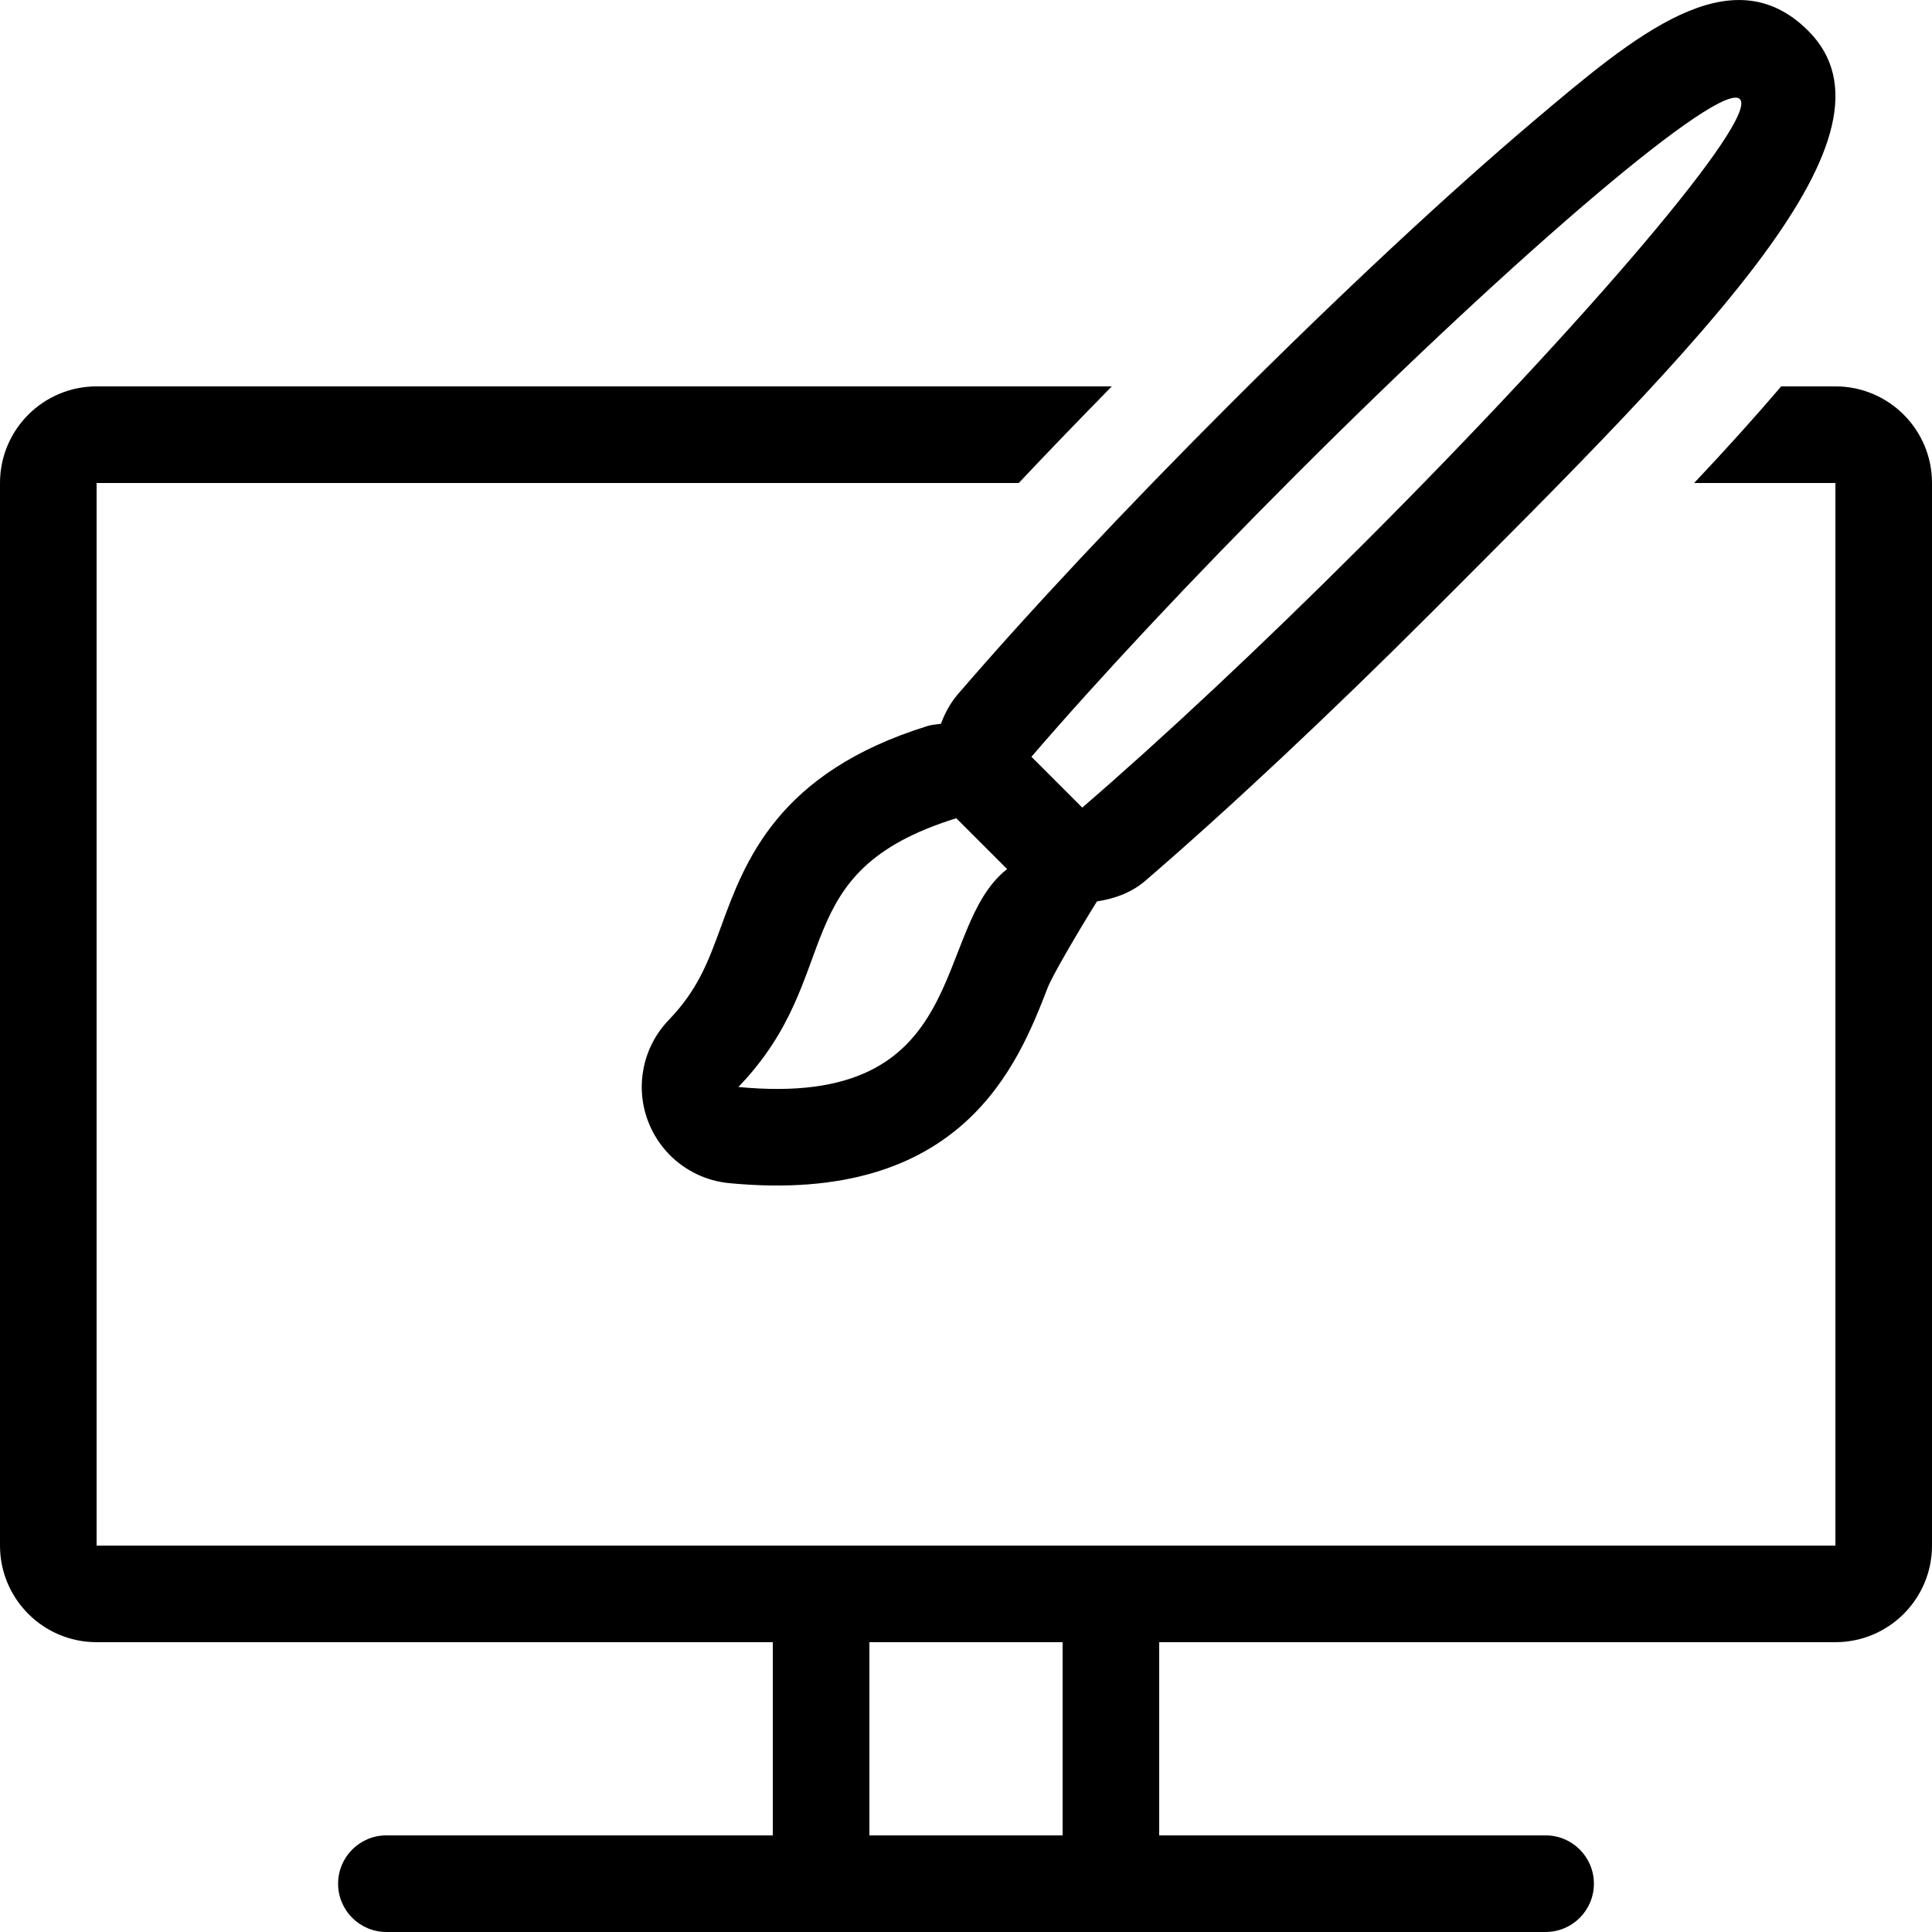
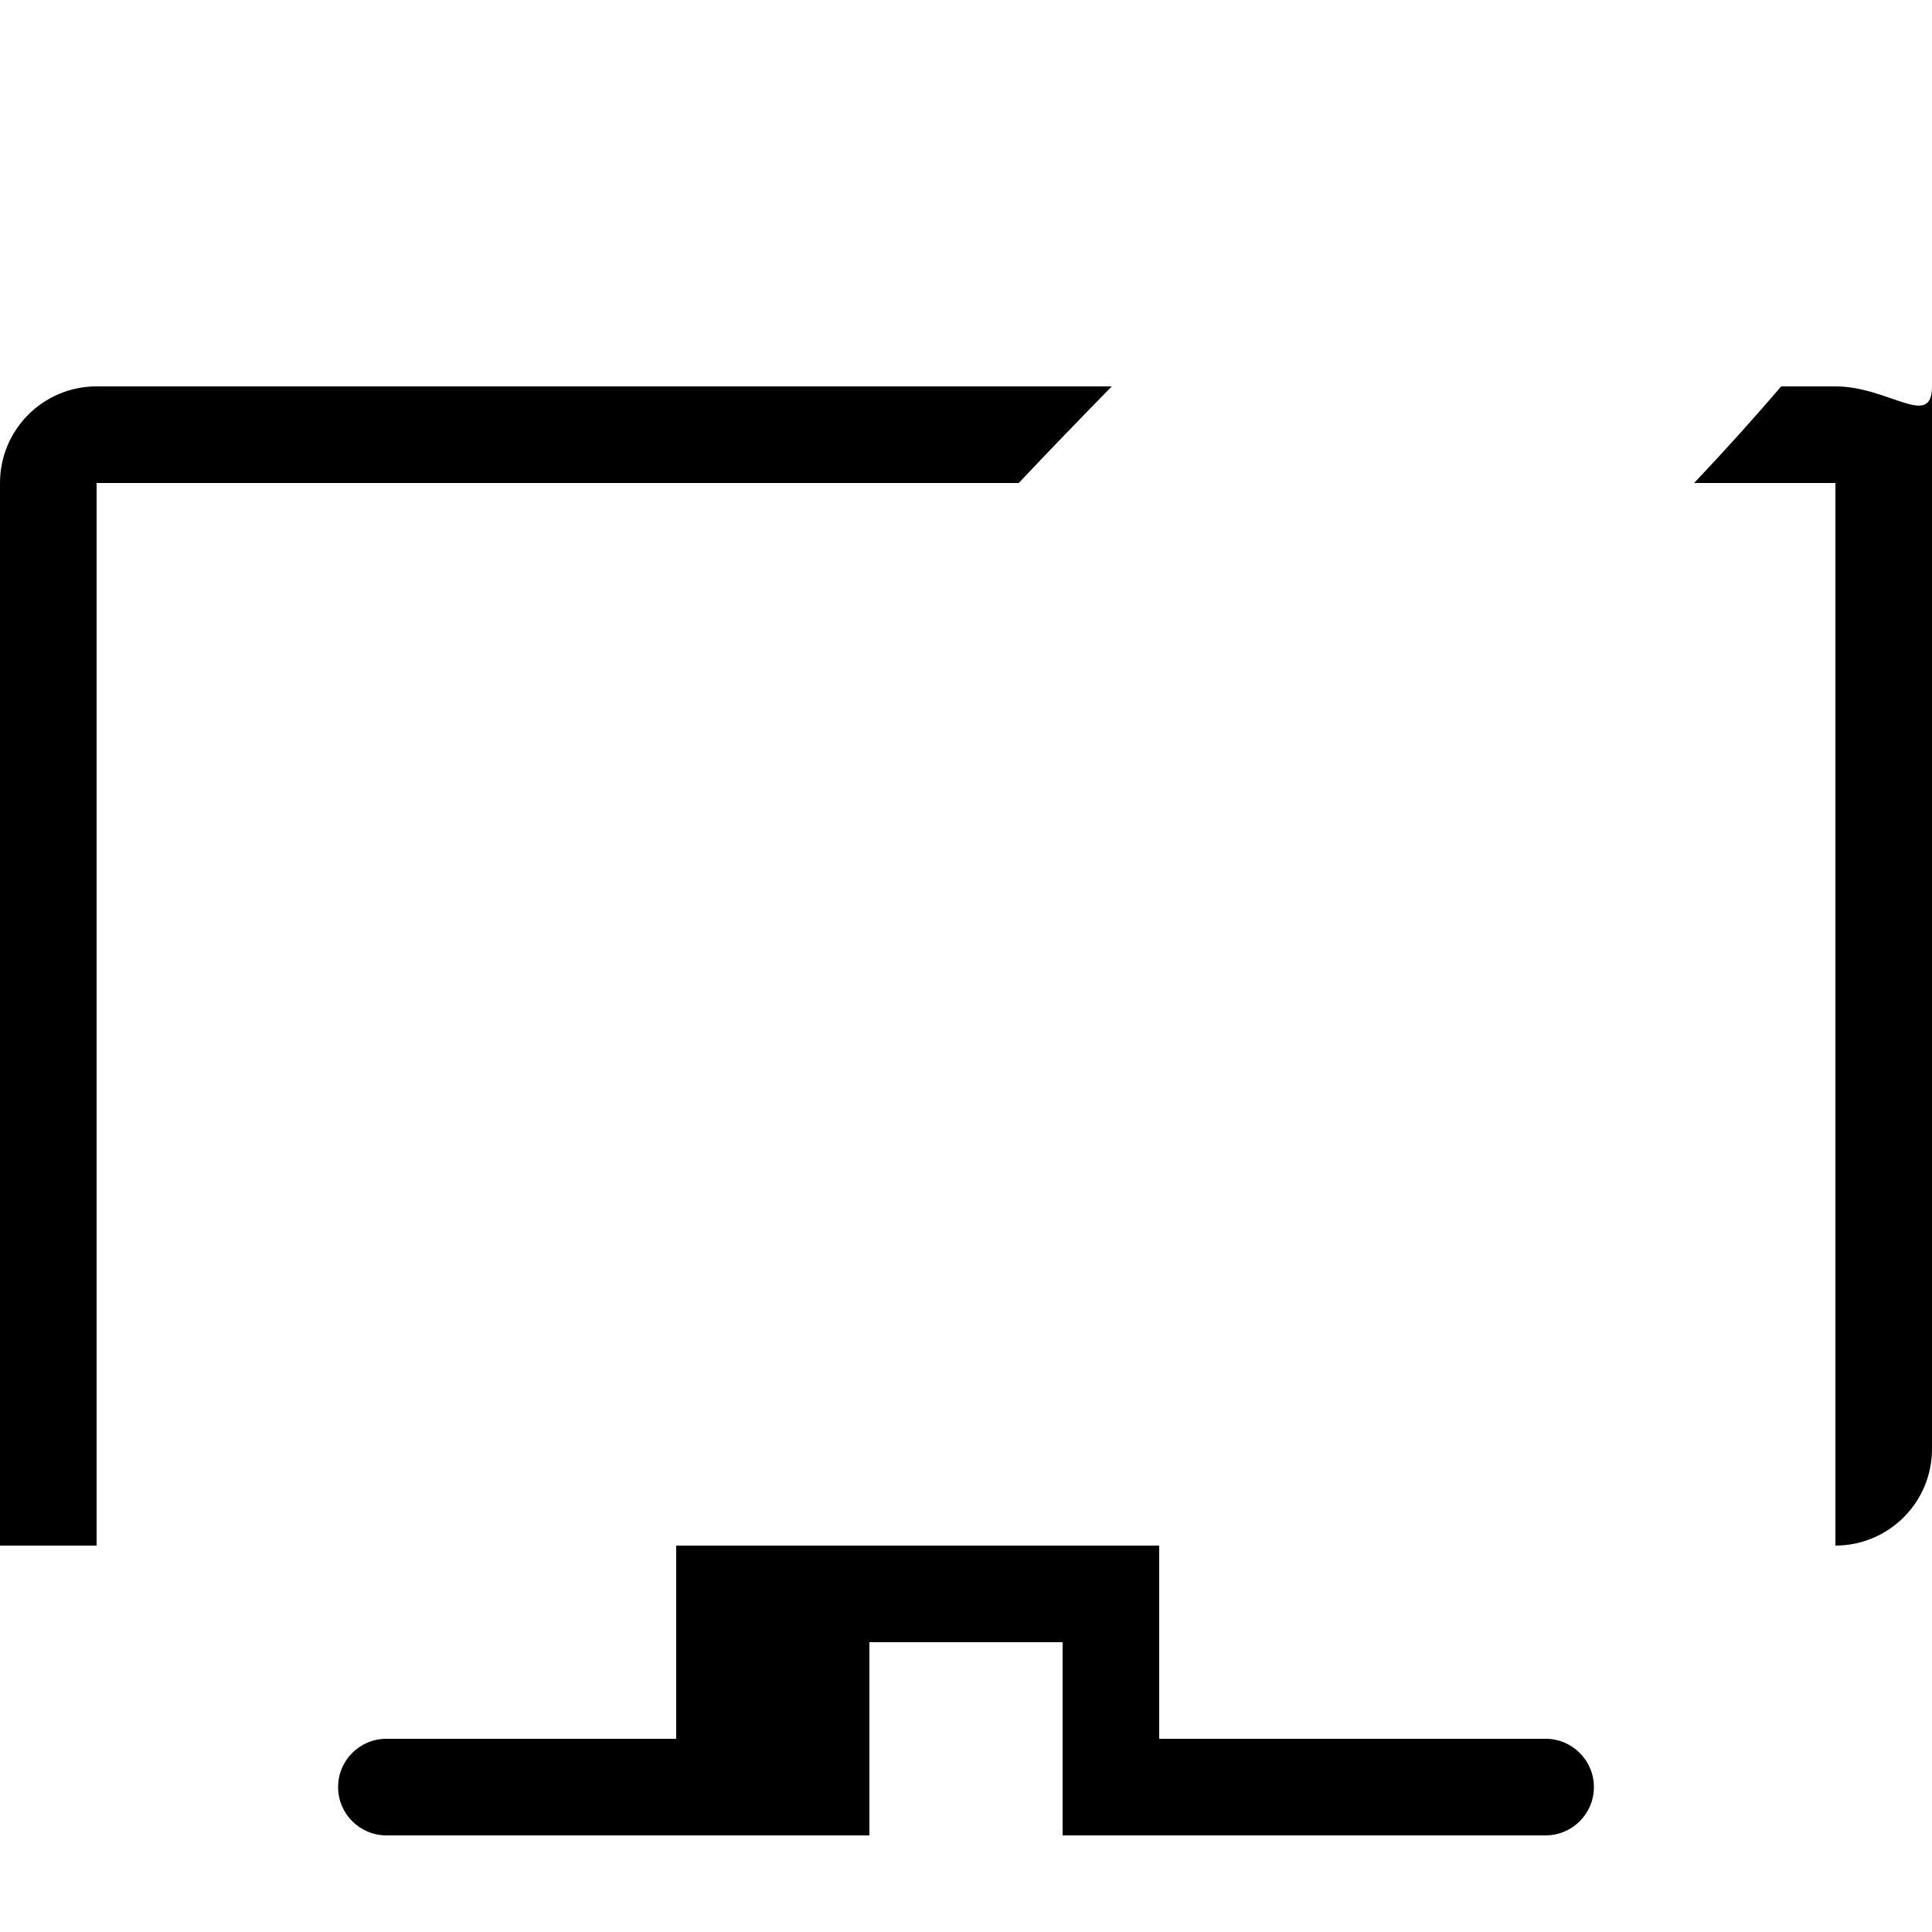
<svg xmlns="http://www.w3.org/2000/svg" fill="#000000" height="800px" width="800px" version="1.1" id="Layer_1" viewBox="0 0 512 512" xml:space="preserve">
  <g>
    <g>
-       <path d="M486.4,102.394h-14.362c-6.989,8.175-14.626,16.666-23.066,25.6H486.4v281.6H25.6v-281.6h244.386    c7.851-8.337,16.145-16.922,24.653-25.6H25.6c-14.14,0-25.6,11.46-25.6,25.6v281.6c0,14.14,11.46,25.6,25.6,25.6h179.2v51.2H102.4    c-7.074,0-12.8,5.726-12.8,12.8c0,7.074,5.726,12.8,12.8,12.8h307.2c7.074,0,12.8-5.726,12.8-12.8c0-7.074-5.726-12.8-12.8-12.8    H307.2v-51.2h179.2c14.14,0,25.6-11.46,25.6-25.6v-281.6C512,113.855,500.54,102.394,486.4,102.394z M281.6,486.394h-51.2v-51.2    h51.2V486.394z" />
+       <path d="M486.4,102.394h-14.362c-6.989,8.175-14.626,16.666-23.066,25.6H486.4v281.6H25.6v-281.6h244.386    c7.851-8.337,16.145-16.922,24.653-25.6H25.6c-14.14,0-25.6,11.46-25.6,25.6v281.6h179.2v51.2H102.4    c-7.074,0-12.8,5.726-12.8,12.8c0,7.074,5.726,12.8,12.8,12.8h307.2c7.074,0,12.8-5.726,12.8-12.8c0-7.074-5.726-12.8-12.8-12.8    H307.2v-51.2h179.2c14.14,0,25.6-11.46,25.6-25.6v-281.6C512,113.855,500.54,102.394,486.4,102.394z M281.6,486.394h-51.2v-51.2    h51.2V486.394z" />
    </g>
  </g>
  <g>
    <g>
-       <path d="M479.206,8.169c-20.403-20.403-45.884,1.152-72.849,23.97c-22.75,19.251-51.524,46.097-81.016,75.588    c-27.119,27.119-52.471,54.153-71.39,76.126c-2.082,2.398-3.55,5.12-4.582,7.953c-1.178,0.188-2.355,0.222-3.516,0.58    c-39.834,12.339-48.452,35.9-54.741,53.103c-3.43,9.37-6.135,16.768-13.884,24.815c-6.81,7.074-8.969,17.425-5.564,26.633    c1.306,3.533,3.345,6.656,5.905,9.225c4.122,4.122,9.626,6.801,15.65,7.381c61.986,5.973,76.604-31.642,84.454-51.849    c1.178-3.029,7.552-14.003,13.03-22.81c4.582-0.708,9.062-2.244,12.817-5.47c21.982-18.918,49.016-44.271,76.126-71.381    C453.214,88.468,506.359,35.322,479.206,8.169z M195.678,288.063c28.851-29.978,11.691-56.943,57.754-71.219l1.809,1.809    l11.657,11.657C246.588,246.207,258.278,294.096,195.678,288.063z M361.532,143.926c-27.861,27.861-54.067,52.301-74.726,70.093    l-1.809-1.809l-11.656-11.657c17.784-20.668,42.232-46.874,70.084-74.735C403.413,65.838,456.09,21.259,461.09,26.26    C466.091,31.26,421.513,83.937,361.532,143.926z" />
-     </g>
+       </g>
  </g>
</svg>